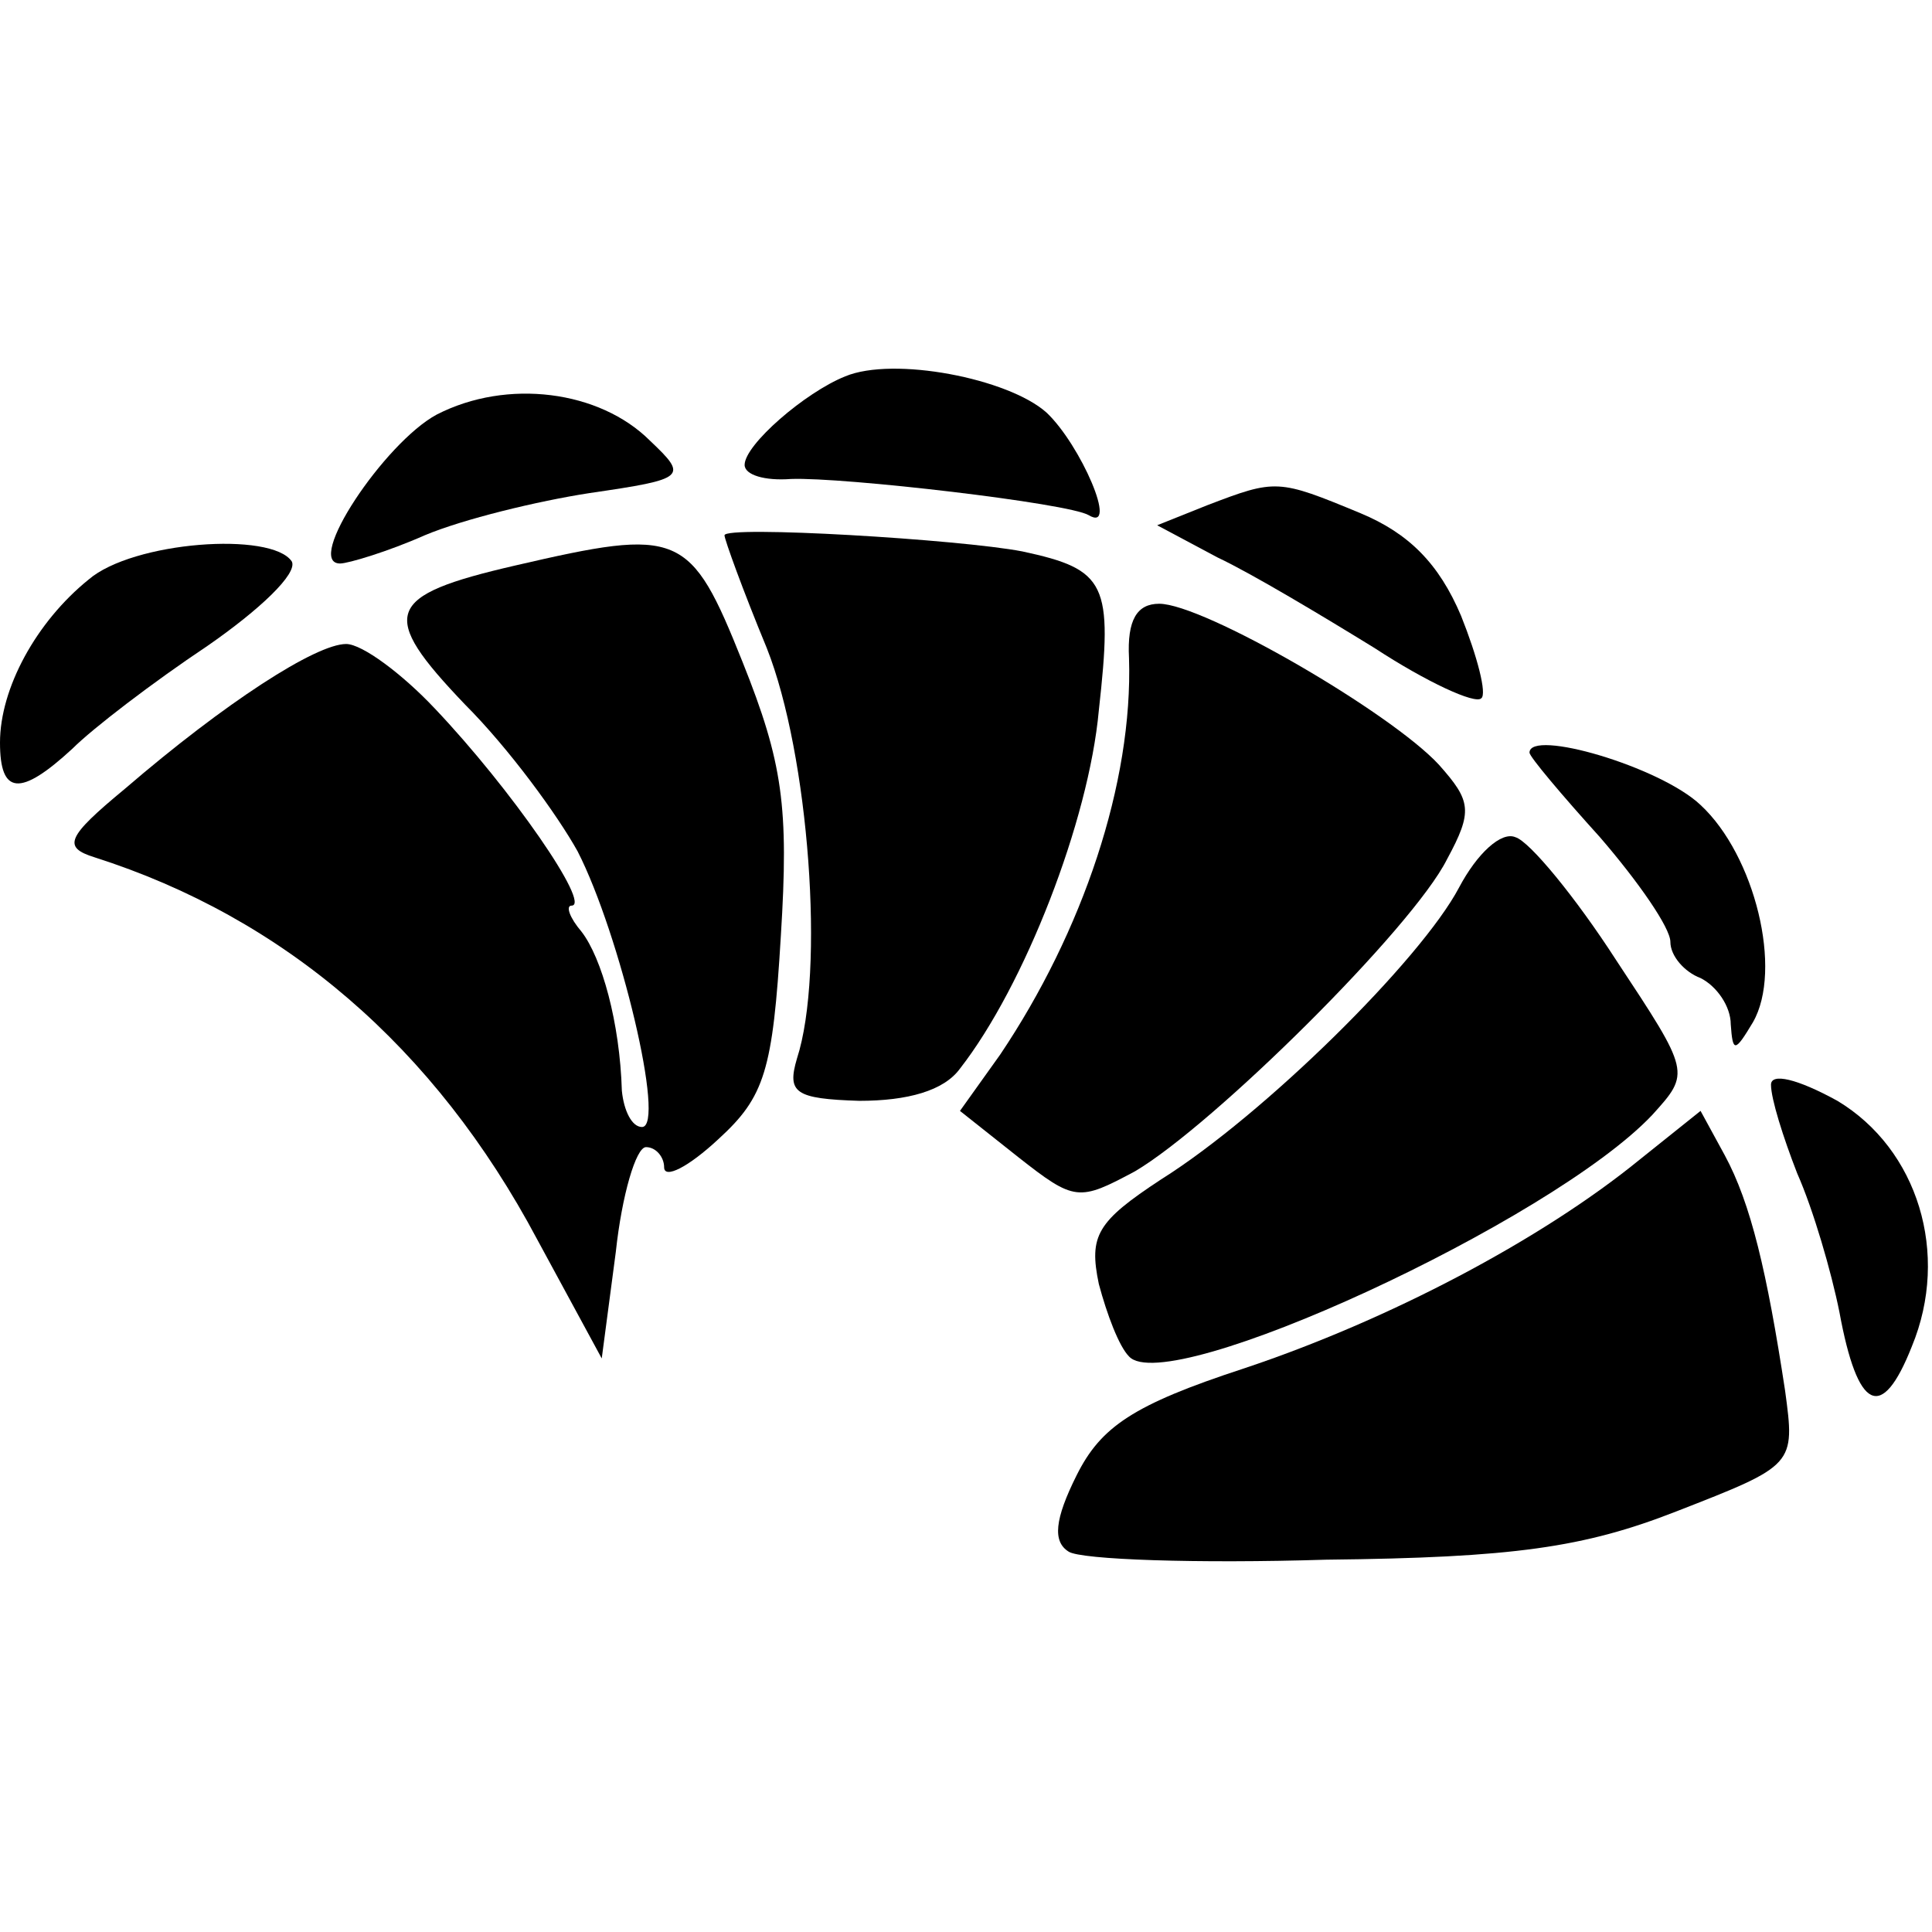
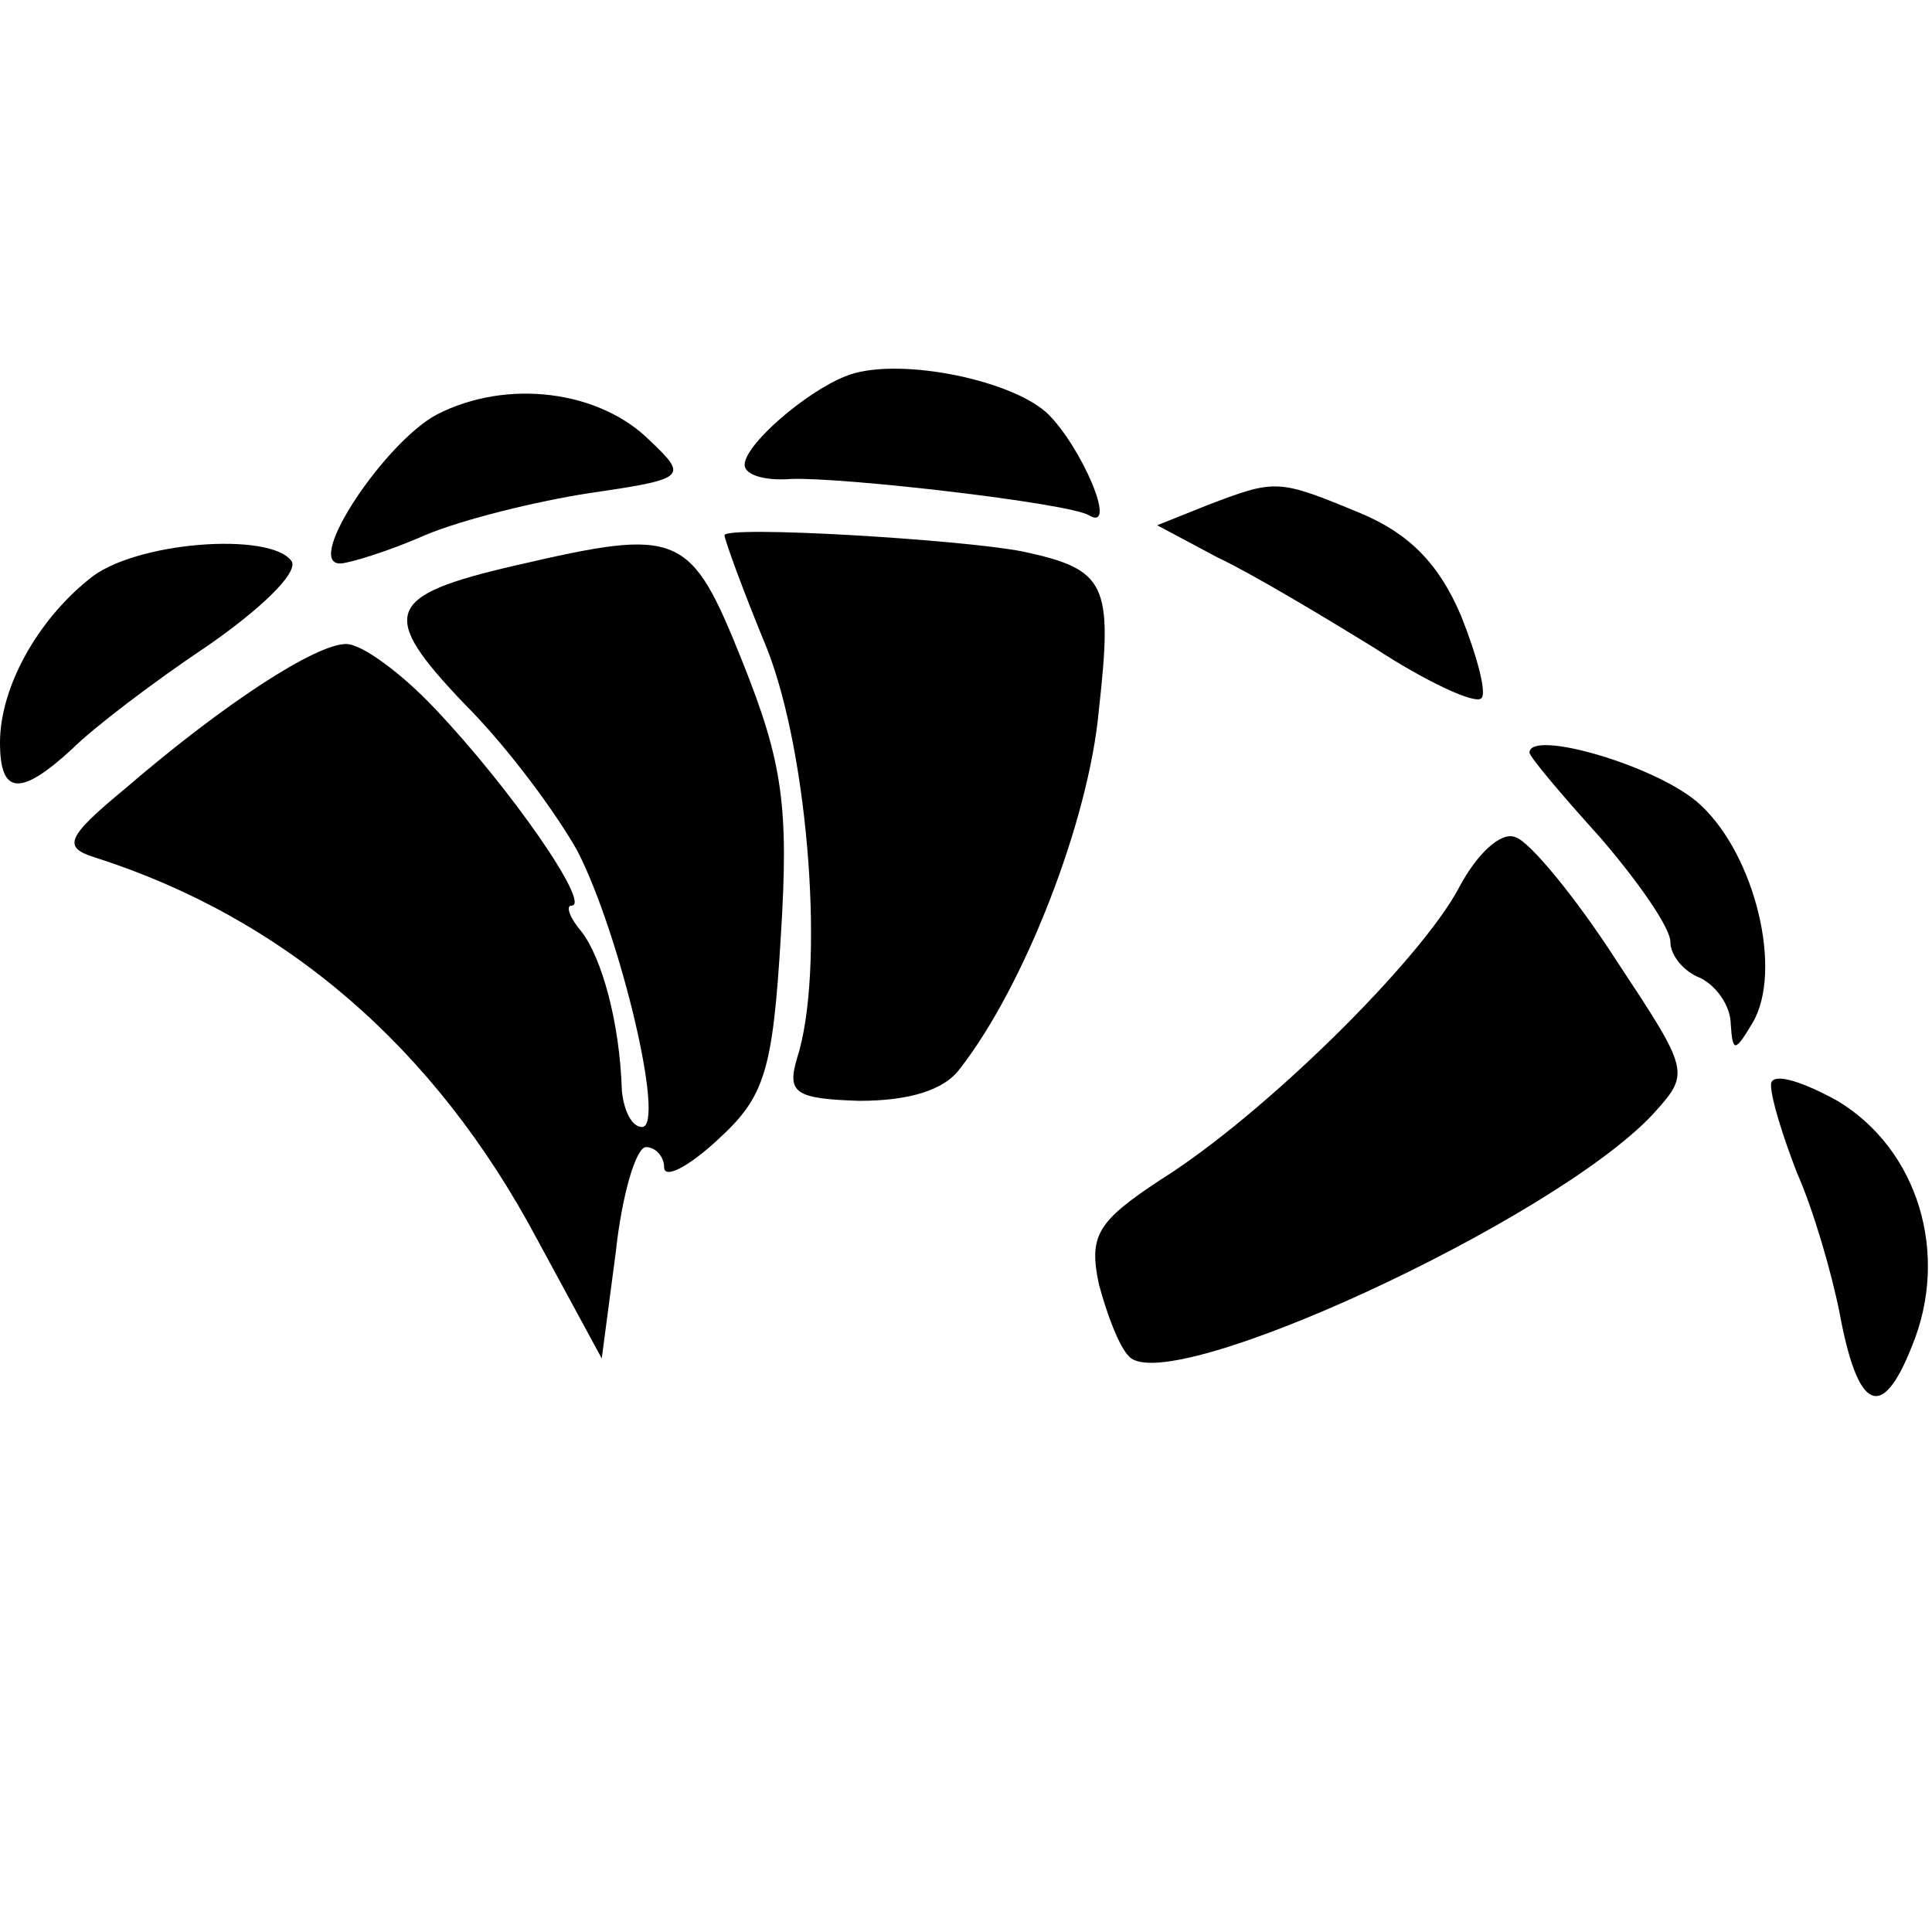
<svg xmlns="http://www.w3.org/2000/svg" version="1.0" width="96pt" height="96pt" viewBox="0 0 96 96" preserveAspectRatio="xMidYMid meet">
  <g transform="translate(0,96) scale(0.1,-0.1)" fill="#000000" stroke="none">
    <path d="M420 773 c-20 -8 -50 -34 -50 -44 0 -5 10 -8 23 -7 26 1 138 -12 148 -18 15 -9 -4 35 -21 51 -19 17 -76 28 -100 18z" />
    <path d="M217 754 c-26 -14 -66 -74 -48 -74 4 0 24 6 42 14 19 8 56 17 82 21 48 7 49 8 30 26 -25 25 -71 31 -106 13z" />
    <path d="M600 709 l-25 -10 30 -16 c17 -8 52 -29 78 -45 26 -17 50 -28 53 -25 3 2 -2 21 -10 41 -11 26 -26 41 -50 51 -41 17 -42 17 -76 4z" />
-     <path d="M360 694 c0 -2 9 -27 21 -56 21 -53 29 -161 15 -204 -5 -17 -1 -20 31 -21 24 0 42 5 50 16 32 41 64 123 69 178 7 63 4 70 -38 79 -31 6 -148 13 -148 8z" />
+     <path d="M360 694 c0 -2 9 -27 21 -56 21 -53 29 -161 15 -204 -5 -17 -1 -20 31 -21 24 0 42 5 50 16 32 41 64 123 69 178 7 63 4 70 -38 79 -31 6 -148 13 -148 8" />
    <path d="M44 672 c-26 -21 -44 -54 -44 -81 0 -26 10 -27 36 -3 10 10 40 33 67 51 26 18 45 36 42 42 -10 15 -79 10 -101 -9z" />
    <path d="M256 679 c-65 -15 -68 -24 -25 -69 22 -22 46 -55 56 -73 21 -41 44 -137 32 -137 -5 0 -9 8 -10 18 -1 34 -10 66 -20 79 -6 7 -8 13 -5 13 10 0 -30 58 -68 98 -16 17 -36 32 -44 32 -15 0 -60 -29 -110 -72 -29 -24 -31 -29 -15 -34 94 -30 169 -94 220 -190 l32 -59 7 53 c3 28 10 52 15 52 5 0 9 -5 9 -10 0 -6 12 0 27 14 23 21 27 34 31 101 4 64 1 86 -19 136 -26 65 -31 67 -113 48z" />
-     <path d="M561 633 c2 -62 -23 -136 -64 -197 l-20 -28 29 -23 c28 -22 30 -22 58 -7 39 23 138 121 155 155 13 24 12 29 -4 47 -24 26 -117 80 -139 80 -11 0 -16 -8 -15 -27z" />
    <path d="M760 586 c0 -2 16 -21 35 -42 19 -22 35 -45 35 -52 0 -7 7 -15 15 -18 8 -4 15 -14 15 -23 1 -14 2 -14 11 1 15 26 1 83 -26 108 -20 19 -85 38 -85 26z" />
    <path d="M725 519 c-19 -36 -97 -113 -148 -145 -32 -21 -36 -28 -31 -52 4 -15 10 -31 15 -36 19 -21 210 67 260 120 19 21 19 21 -18 77 -20 31 -43 59 -50 61 -7 3 -19 -8 -28 -25z" />
    <path d="M880 421 c0 -7 6 -26 13 -44 8 -18 17 -49 21 -69 9 -49 21 -55 36 -17 19 46 3 98 -37 122 -20 11 -33 14 -33 8z" />
-     <path d="M815 384 c-49 -40 -125 -80 -197 -104 -55 -18 -71 -29 -83 -53 -11 -22 -12 -33 -4 -38 6 -4 64 -6 128 -4 93 1 128 6 174 24 59 23 59 23 54 60 -9 59 -17 93 -30 117 l-12 22 -30 -24z" />
  </g>
</svg>